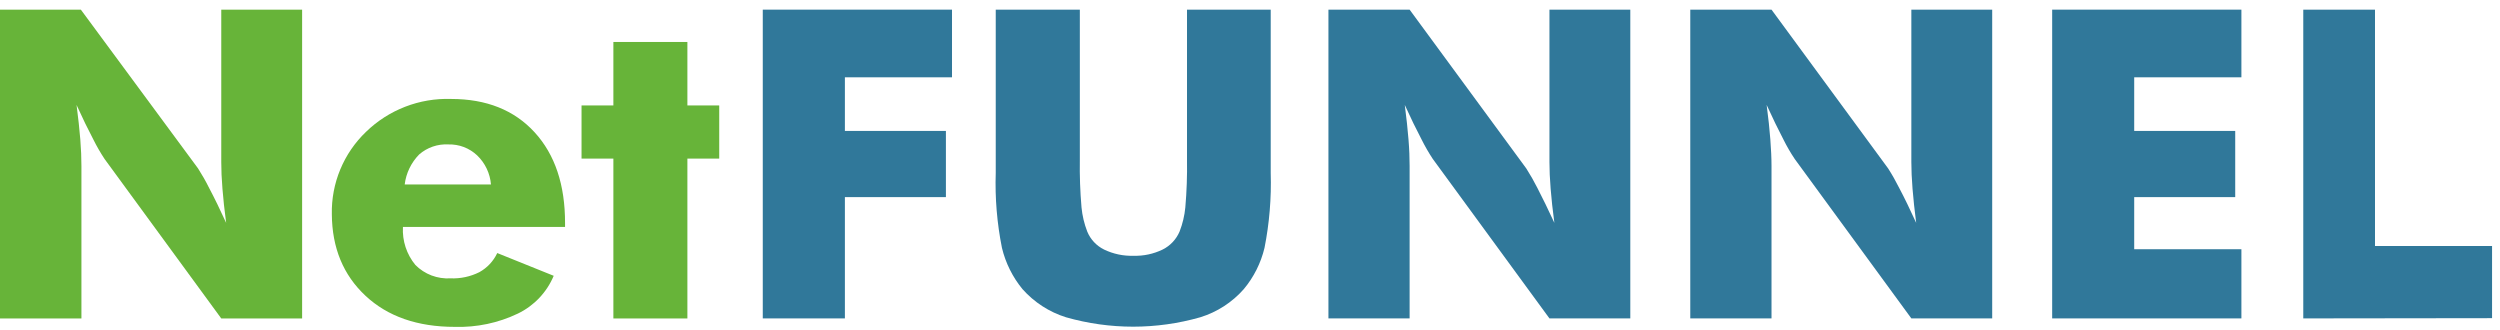
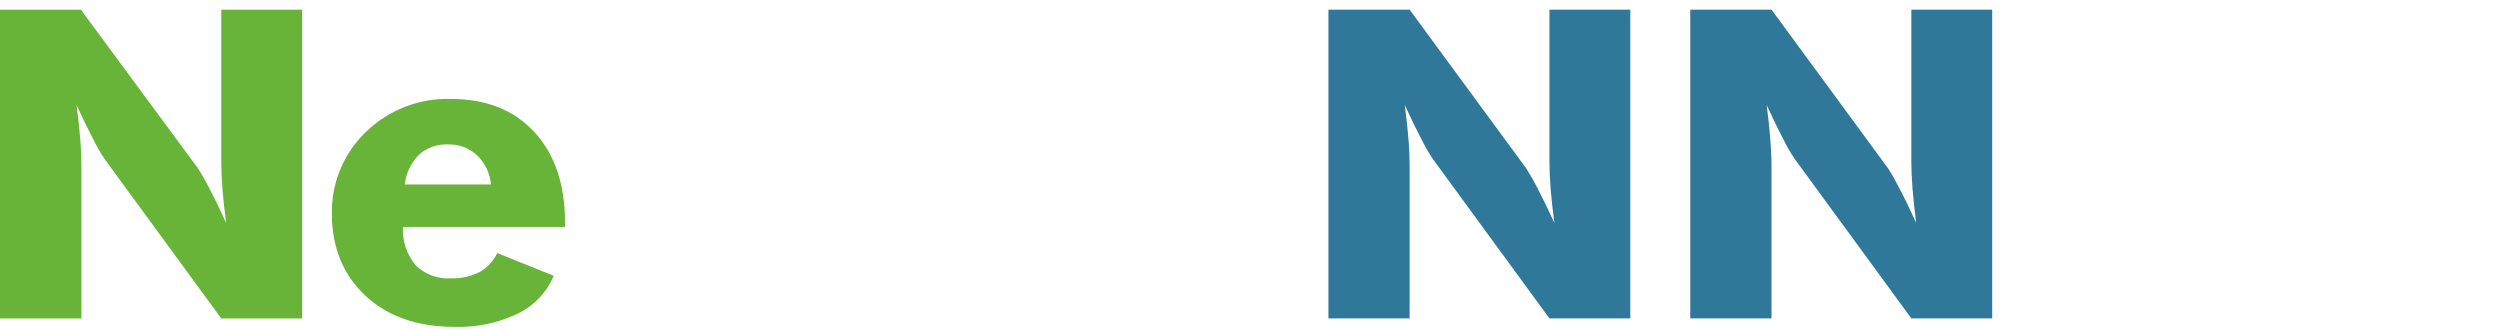
<svg xmlns="http://www.w3.org/2000/svg" width="91" height="12" viewBox="0 0 91 12" fill="none">
  <g clip-path="url(#clip0_306_2066)">
    <path d="M0 11.592V0.351H2.943L7.209 6.131C7.356 6.361 7.491 6.598 7.612 6.842C7.801 7.198 8.008 7.622 8.232 8.112C8.169 7.646 8.126 7.232 8.097 6.869C8.067 6.507 8.054 6.19 8.054 5.9V0.351H10.997V11.592H8.054L3.808 5.789C3.657 5.561 3.52 5.324 3.398 5.078C3.21 4.722 3.006 4.303 2.787 3.822C2.848 4.293 2.894 4.712 2.923 5.074C2.952 5.436 2.964 5.753 2.964 6.043V11.592H0Z" fill="#67B439" />
    <path d="M20.568 8.26H14.667C14.638 8.762 14.8 9.257 15.12 9.645C15.287 9.813 15.488 9.943 15.708 10.027C15.929 10.11 16.166 10.146 16.401 10.132C16.765 10.146 17.125 10.069 17.45 9.906C17.735 9.748 17.962 9.505 18.1 9.211L20.155 10.039C19.903 10.641 19.439 11.13 18.851 11.414C18.136 11.756 17.349 11.922 16.555 11.898C15.197 11.898 14.113 11.521 13.304 10.766C12.495 10.011 12.087 9.022 12.079 7.798C12.067 7.239 12.172 6.684 12.386 6.168C12.6 5.652 12.919 5.186 13.322 4.8C13.731 4.402 14.217 4.091 14.749 3.885C15.281 3.679 15.849 3.583 16.42 3.602C17.706 3.602 18.719 4.007 19.46 4.816C20.201 5.625 20.571 6.729 20.568 8.128V8.26ZM17.871 6.715C17.839 6.313 17.66 5.936 17.368 5.656C17.228 5.524 17.064 5.421 16.884 5.352C16.704 5.284 16.512 5.252 16.32 5.257C15.932 5.236 15.551 5.367 15.258 5.622C14.967 5.918 14.781 6.303 14.731 6.715H17.871Z" fill="#67B439" />
-     <path d="M22.327 11.592V5.773H21.168V3.838H22.327V1.528H25.021V3.838H26.18V5.773H25.021V11.592H22.327Z" fill="#67B439" />
-     <path d="M27.765 11.59V0.351H34.653V2.814H30.754V4.766H34.431V7.175H30.754V11.59H27.765Z" fill="#30789A" />
-     <path d="M36.251 0.351H39.306V5.816C39.297 6.395 39.317 6.973 39.367 7.549C39.396 7.85 39.466 8.145 39.575 8.427C39.692 8.714 39.911 8.947 40.189 9.084C40.522 9.244 40.888 9.322 41.257 9.31C41.624 9.322 41.989 9.244 42.319 9.084C42.597 8.946 42.816 8.713 42.937 8.427C43.047 8.145 43.117 7.85 43.146 7.549C43.196 6.973 43.216 6.395 43.207 5.816V0.351H46.254V6.292C46.282 7.208 46.206 8.124 46.028 9.023C45.896 9.574 45.638 10.088 45.274 10.524C44.851 11.005 44.302 11.36 43.689 11.549C42.093 12.005 40.4 12.005 38.803 11.549C38.192 11.358 37.644 11.003 37.218 10.524C36.859 10.086 36.603 9.573 36.471 9.023C36.291 8.124 36.215 7.208 36.245 6.292V0.351H36.251Z" fill="#30789A" />
    <path d="M48.355 11.59V0.351H51.31L55.556 6.131C55.703 6.361 55.838 6.598 55.961 6.842C56.146 7.198 56.352 7.622 56.579 8.112C56.516 7.646 56.472 7.232 56.443 6.869C56.414 6.507 56.4 6.19 56.4 5.9V0.351H59.343V11.59H56.4L52.155 5.787C52.004 5.559 51.867 5.321 51.745 5.076C51.558 4.721 51.354 4.303 51.134 3.82C51.195 4.29 51.24 4.709 51.269 5.072C51.299 5.434 51.31 5.751 51.31 6.041V11.59H48.355Z" fill="#30789A" />
    <path d="M61.526 11.59V0.351H64.483L68.728 6.131C68.875 6.361 69.009 6.598 69.131 6.842C69.32 7.198 69.526 7.622 69.749 8.112C69.689 7.646 69.645 7.232 69.616 6.869C69.587 6.505 69.573 6.19 69.573 5.9V0.351H72.516V11.59H69.573L65.328 5.787C65.175 5.559 65.038 5.322 64.916 5.076C64.73 4.721 64.527 4.303 64.306 3.82C64.368 4.29 64.413 4.709 64.44 5.072C64.467 5.434 64.483 5.751 64.483 6.041V11.59H61.526Z" fill="#30789A" />
-     <path d="M74.699 11.59V0.351H81.587V2.814H77.685V4.766H81.362V7.175H77.685V9.072H81.587V11.59H74.699Z" fill="#30789A" />
-     <path d="M83.839 11.59V0.351H86.45V8.955H90.711V11.581L83.839 11.59Z" fill="#30789A" />
  </g>
  <defs>
    <clipPath id="clip0_306_2066">
      <rect width="90.793" height="12" fill="white" />
    </clipPath>
  </defs>
</svg>